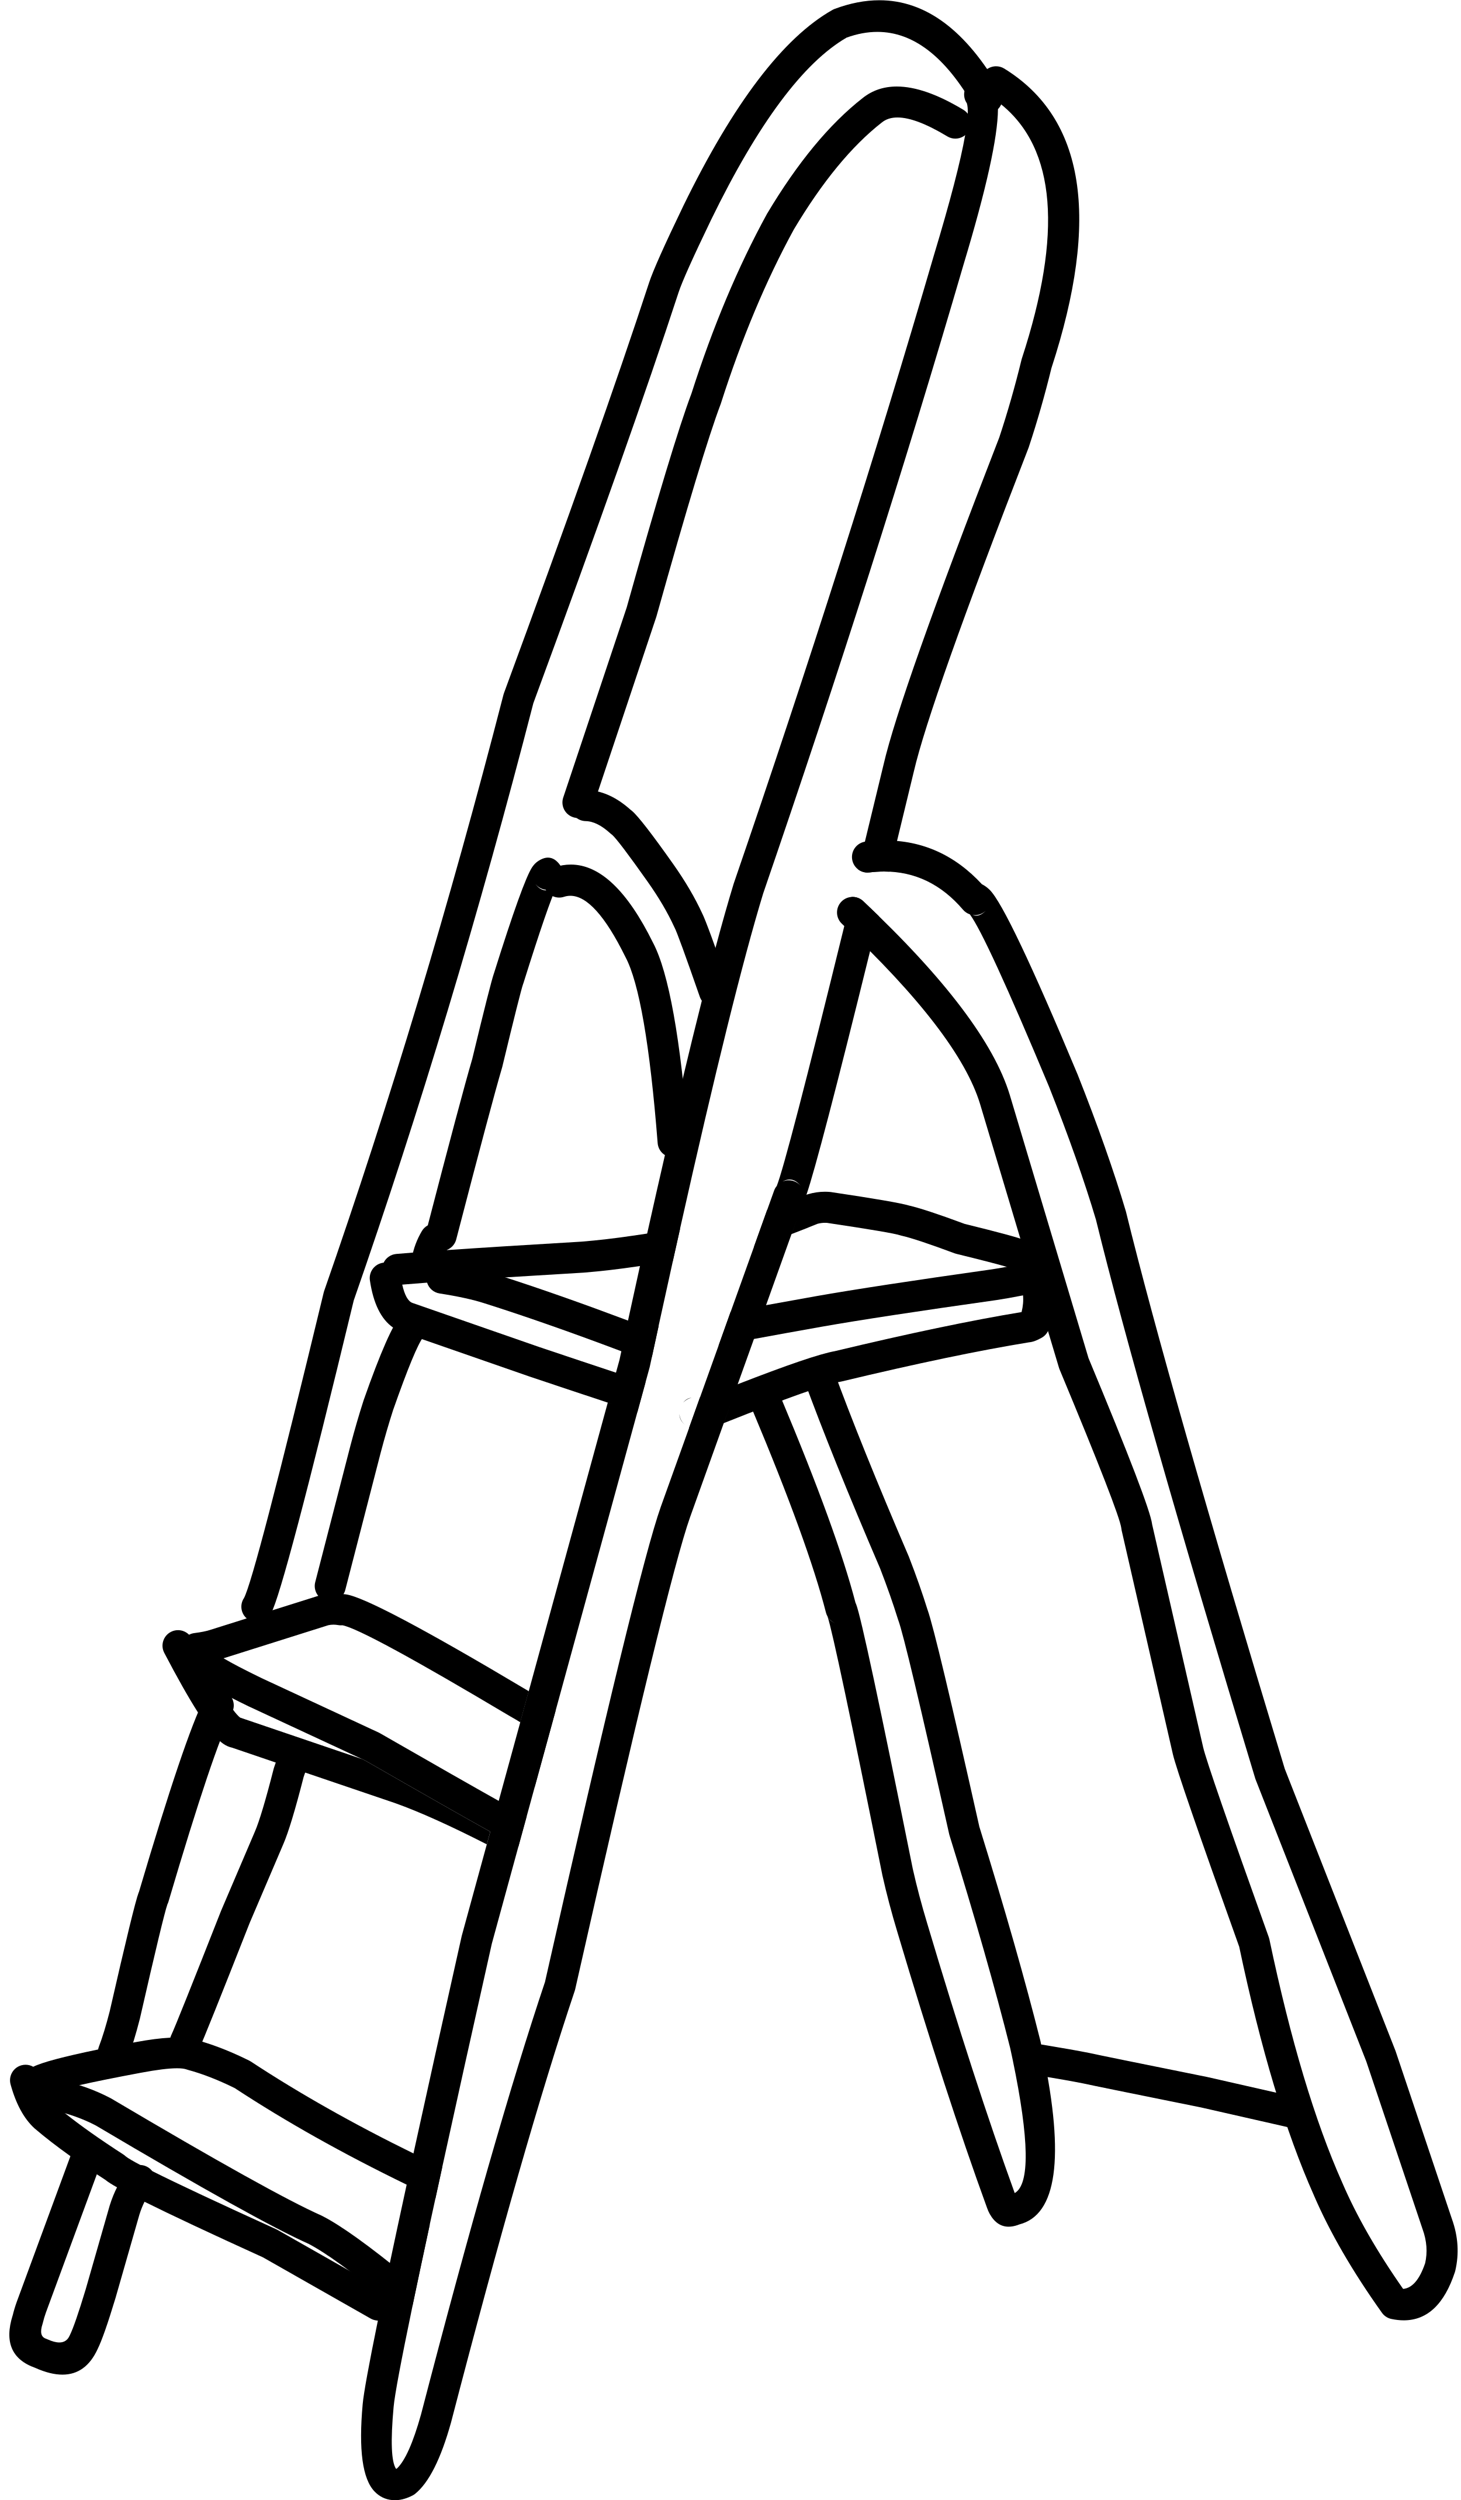
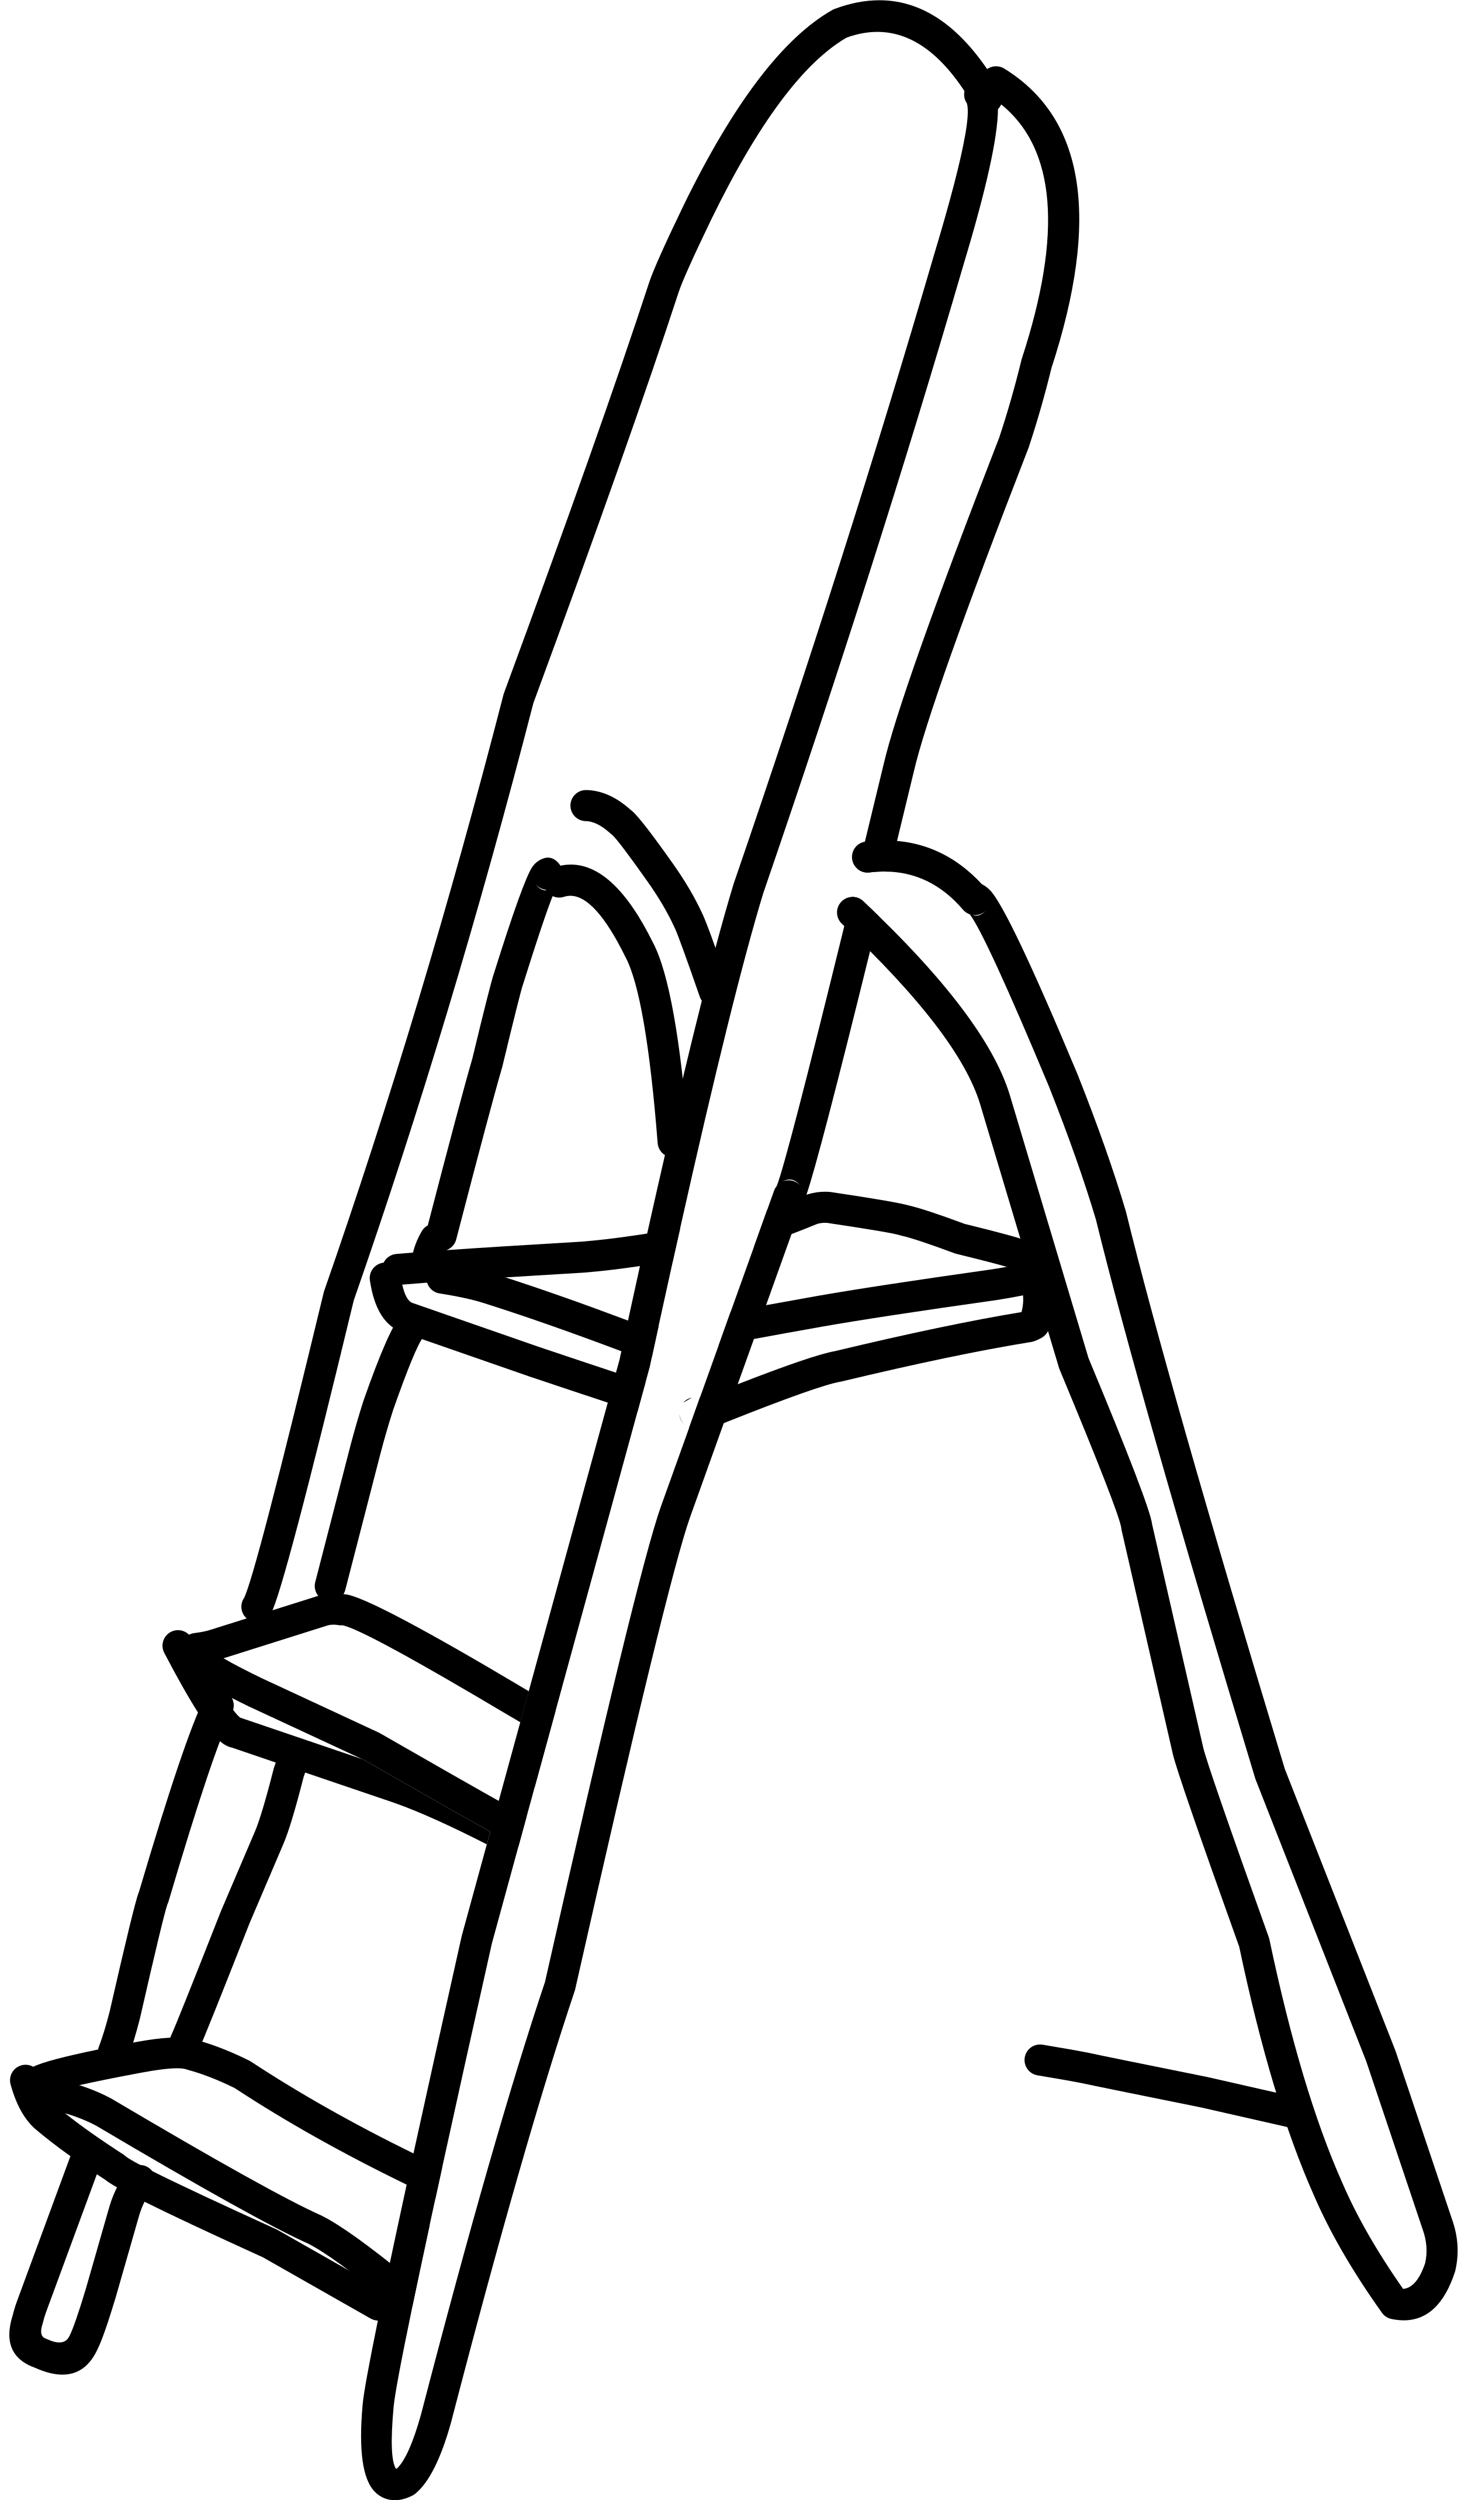
<svg xmlns="http://www.w3.org/2000/svg" height="473.9" preserveAspectRatio="xMidYMid meet" version="1.0" viewBox="489.2 125.9 277.0 473.9" width="277.0" zoomAndPan="magnify">
  <g>
    <g id="change1_26">
      <path d="M645.609,351.801Q644.013,351.801,642.415,352.264C642.313,352.293,642.212,352.328,642.114,352.369Q642.106,352.372,642.098,352.375Q637.74,354.165,634.645,355.263L632.156,362.224Q634.916,361.482,639.262,359.833L640.273,357.022L639.269,359.83Q641.512,358.979,644.178,357.886Q644.904,357.69,645.616,357.69Q645.811,357.69,646.005,357.705Q658.293,359.538,659.823,360.049C659.92,360.081,660.019,360.109,660.119,360.131Q662.814,360.729,670.183,363.472C670.289,363.512,670.398,363.545,670.508,363.572Q677.691,365.335,680.07,366.038L680.071,366.04Q680.068,366.039,680.066,366.039Q680.385,366.132,680.615,366.206Q682.909,368.546,683.169,371.446L683.169,371.447Q683.165,371.446,683.162,371.447Q683.303,372.953,682.887,374.611Q668.613,376.959,647.488,382.019Q643.194,382.784,629.061,388.293L629.067,388.294L629.067,388.293L629.061,388.294L629.06,388.296L629.053,388.296Q626.873,389.146,624.458,390.108Q622.918,390.643,621.921,390.761L619.836,396.597Q620.085,396.654,620.245,396.682Q620.685,396.757,621.075,396.757Q621.503,396.757,621.87,396.667Q623.836,396.561,626.421,395.657L627.74,391.987L626.428,395.654Q626.48,395.636,626.532,395.618L626.639,395.578Q644.373,388.507,648.584,387.804C648.652,387.792,648.719,387.779,648.785,387.763Q670.106,382.654,684.306,380.344Q684.861,380.298,685.468,380.069Q685.986,379.873,686.669,379.497C687.293,379.154,687.771,378.597,688.016,377.929Q691.341,368.842,684.979,362.253Q684.46,361.404,683.358,360.942Q681.77,360.276,672.097,357.899Q664.642,355.131,661.545,354.417Q659.222,353.722,646.763,351.866C646.706,351.857,646.649,351.85,646.591,351.845Q646.1,351.801,645.609,351.801 Z" />
    </g>
    <g id="change1_25">
      <path d="M618.137,358.794L618.137,358.795Q615.364,359.218,611.894,359.732L611.9,359.733Q611.9,359.733,611.9,359.733L611.888,359.734Q610.575,359.927,609.163,360.135Q604.124,360.882,599.472,361.261Q583.482,362.204,573.913,362.866Q573.913,362.866,573.913,362.867L573.907,362.868Q570.227,363.121,567.496,363.335Q567.496,363.335,567.496,363.335L567.49,363.336Q565.707,363.474,564.329,363.596C563.259,363.69,562.373,364.346,561.937,365.247C561.892,365.251,561.853,365.256,561.814,365.262C560.205,365.5,559.094,366.996,559.332,368.605Q560.301,375.163,563.72,377.547L563.72,377.548Q563.719,377.549,563.718,377.55Q564.512,378.099,565.429,378.426L565.451,378.434L569.181,379.731L569.181,379.732Q569.18,379.732,569.18,379.733L589.426,386.773L589.454,386.783Q598.161,389.711,604.43,391.775L604.43,391.776L604.43,391.777Q607.532,392.797,610.034,393.606L611.587,387.933Q609.106,387.125,605.992,386.096L605.986,386.097Q599.883,384.078,591.36,381.212L567.386,372.873Q566.141,372.406,565.462,369.408Q567.438,369.239,570.172,369.036C570.172,369.036,570.172,369.036,570.172,369.036L570.178,369.037Q575.932,368.61,585.018,368.037Q585.018,368.037,585.018,368.037L585.023,368.038Q591.578,367.624,599.866,367.136L599.932,367.131Q604.784,366.736,610.018,365.96Q610.275,365.923,610.529,365.885Q610.529,365.885,610.529,365.884L610.535,365.885Q613.931,365.385,616.764,364.955Q617.466,361.816,618.143,358.794 Z" />
    </g>
    <g id="change1_22">
      <path d="M618.015,394.002Q618.049,395.188,619.137,396.04C618.486,395.53,618.097,394.787,618.022,394.002 Z" />
    </g>
    <g id="change1_30">
-       <path d="M620.353,390.838L620.353,390.839Q619.351,390.94,618.744,391.775L618.744,391.776C619.165,391.298,619.733,390.967,620.359,390.838 Z" />
+       <path d="M620.353,390.838L620.353,390.839L618.744,391.776C619.165,391.298,619.733,390.967,620.359,390.838 Z" />
    </g>
    <g id="change1_27">
      <path d="M683.996,374.466Q684.088,374.466,684.187,374.472C684.125,374.468,684.064,374.466,684.003,374.466C683.941,374.466,683.88,374.468,683.819,374.472Q683.904,374.466,683.996,374.466 Z" />
    </g>
    <g id="change1_1">
      <path d="M570.057,368.287C570.058,368.312,570.058,368.337,570.059,368.362L570.055,368.363C570.054,368.337,570.052,368.312,570.051,368.287 Z" />
    </g>
    <g id="change1_23">
      <path d="M681.679,360.983C680.668,361.237,679.864,362.01,679.571,363.017C679.522,363.189,679.488,363.363,679.47,363.537Q679.436,361.498,681.672,360.983 Z" />
    </g>
    <g id="change1_15">
      <path d="M572.99,365.23C571.564,365.23,570.311,366.268,570.085,367.722C570.055,367.912,570.044,368.101,570.051,368.287C570.052,368.312,570.054,368.337,570.055,368.363C570.055,368.362,570.055,368.362,570.055,368.362L570.059,368.363C570.07,368.594,570.112,368.82,570.178,369.036L570.183,369.037Q570.181,369.037,570.178,369.037C570.499,370.08,571.39,370.904,572.541,371.083Q577.792,371.9,581.019,372.938L581.033,372.943Q592.416,376.542,607.006,382.039L607.006,382.04Q607.006,382.04,607.005,382.041Q607.19,382.109,607.368,382.176L607.396,382.186Q609.527,382.966,612.799,383.106Q613.447,380.113,614.08,377.207L614.073,377.208Q613.659,377.229,613.258,377.229Q613.229,377.229,613.2,377.229Q610.76,377.139,609.448,376.667Q608.858,376.445,608.274,376.225L608.267,376.226Q595.415,371.397,585.025,368.038L585.022,368.039Q583.908,367.676,582.823,367.333Q579.154,366.153,573.446,365.265C573.293,365.241,573.141,365.23,572.99,365.23 Z" />
    </g>
    <g id="change1_28">
      <path d="M683.613,365.414C683.423,365.414,683.23,365.433,683.036,365.471Q681.41,365.795,680.062,366.04Q678.486,366.327,677.289,366.508Q654.845,369.672,643.903,371.601Q638.699,372.527,634.433,373.306L634.432,373.307L634.426,373.308Q630.729,373.982,627.733,374.548L625.435,380.977Q628.312,380.419,632.136,379.713L633.285,376.517L632.143,379.711Q637.578,378.707,644.925,377.4Q655.775,375.487,678.139,372.334L678.167,372.33Q680.19,372.025,683.169,371.446L683.169,371.447Q683.664,371.35,684.185,371.246C685.779,370.929,686.815,369.379,686.498,367.784C686.219,366.383,684.989,365.414,683.613,365.414 Z" />
    </g>
    <g id="change1_2">
      <path d="M589.449,446.473L587.834,452.369Q591.699,454.8,591.779,456.394L590.548,464.75L594.535,450.193Q592.6,448.299,589.455,446.473 Z" />
    </g>
    <g id="change1_16">
      <path d="M582.154,473.109L581.498,475.501L582.159,473.109 Z" />
    </g>
    <g id="change1_8">
      <path d="M552.41,427.976Q551.181,427.976,549.993,428.262C549.927,428.278,549.861,428.296,549.796,428.316L549.532,428.4C549.533,428.401,549.534,428.403,549.536,428.405L549.53,428.406L540.863,431.134L535.963,432.68C535.964,432.681,535.966,432.682,535.967,432.683L535.962,432.684L535.961,432.683L529.142,434.831L529.092,434.848Q527.988,435.218,526.044,435.462C525.684,435.508,525.348,435.616,525.044,435.776C524.488,435.214,523.729,434.905,522.952,434.905C522.492,434.905,522.026,435.013,521.591,435.24C520.15,435.993,519.592,437.772,520.345,439.213Q524.029,446.267,526.734,450.505L526.739,450.506Q526.736,450.512,526.733,450.519Q529.243,454.434,530.906,455.942L530.906,455.943Q530.905,455.945,530.904,455.949Q531.259,456.261,531.568,456.469Q532.358,457.001,533.173,457.173L541.485,460.001L541.485,460.002Q541.484,460.002,541.484,460.004L547.061,461.897L547.061,461.898Q547.061,461.898,547.06,461.9L564.11,467.693Q570.941,470.128,581.496,475.508L581.498,475.501L581.498,475.502L582.154,473.109Q574.931,469.094,558.428,459.618L557.846,459.344L534.836,451.521C534.8,451.509,534.764,451.498,534.729,451.487Q534.193,451.07,533.405,450.017C533.35,450.182,533.285,450.345,533.205,450.503L533.205,450.504C533.285,450.345,533.35,450.182,533.399,450.018Q531.485,447.454,528.034,441.124Q529.7,440.848,530.915,440.446L531.574,440.238Q531.574,440.238,531.573,440.238L531.578,440.239L551.445,433.97Q551.912,433.865,552.413,433.865Q552.856,433.865,553.322,433.947C553.491,433.977,553.662,433.992,553.832,433.992C553.927,433.992,554.021,433.987,554.115,433.978Q558.24,434.75,585.909,451.229L585.981,451.27Q586.997,451.838,587.835,452.365L589.449,446.473Q589.194,446.321,588.924,446.17Q559.717,428.777,554.754,428.118Q554.538,428.09,554.331,428.079C554.33,428.08,554.33,428.08,554.33,428.08L554.324,428.081Q554.211,428.073,554.094,428.073Q553.992,428.073,553.893,428.078Q553.145,427.976,552.41,427.976 Z M530.293,446.246L530.299,446.246L530.298,446.247L530.293,446.247C529.99,446.276,529.692,446.353,529.413,446.473L529.412,446.474C529.692,446.352,529.989,446.276,530.293,446.246 Z" />
    </g>
    <g id="change1_12">
      <path d="M530.303,446.245C529.996,446.275,529.696,446.352,529.414,446.473L529.412,446.474C529.693,446.352,529.992,446.275,530.298,446.245 Z" />
    </g>
    <g id="change1_24">
      <path d="M522.739,512.12Q522.143,512.12,521.487,512.152C521.487,512.152,521.487,512.153,521.487,512.153L521.482,512.154Q518.709,512.29,514.888,513.005Q514.661,513.048,514.437,513.09Q514.437,513.09,514.436,513.091L514.431,513.092Q510.777,513.778,507.798,514.392L507.803,514.393Q497.96,516.424,495.501,517.671C495.064,517.422,494.564,517.285,494.046,517.285C493.788,517.285,493.525,517.319,493.264,517.391C491.696,517.822,490.775,519.443,491.206,521.01Q492.735,526.573,495.718,529.316L495.796,529.385Q498.648,531.827,502.551,534.614L502.551,534.615L502.55,534.616Q504.873,536.271,507.561,538.047L508.412,535.738L507.56,538.049Q508.37,538.581,509.208,539.123Q509.235,539.15,509.267,539.177Q509.844,539.653,511.384,540.525L511.384,540.526Q511.384,540.526,511.383,540.528Q513.274,541.595,516.603,543.254L516.603,543.255Q516.602,543.255,516.601,543.256Q524.14,547.01,539.058,553.795L559.457,565.389C559.742,565.552,560.053,565.665,560.376,565.725Q560.607,565.767,560.836,565.794L560.836,565.795Q560.836,565.795,560.835,565.795Q561.241,565.842,561.636,565.842Q564.698,565.842,567.406,562.994Q568.787,556.375,570.684,547.572L570.679,547.573Q567.045,553.632,563.37,558.69Q562.405,559.784,561.759,559.925L555.357,556.288L555.346,556.289Q555.337,556.281,555.329,556.275L541.825,548.598C541.749,548.555,541.67,548.514,541.589,548.478Q525.107,540.983,518.061,537.446L518.056,537.447Q516.778,536.802,515.808,536.289C515.806,536.289,515.805,536.289,515.803,536.289L515.808,536.29Q513.695,535.172,513.067,534.678C512.917,534.535,512.758,534.407,512.588,534.297Q505.952,530.011,501.531,526.485Q501.527,526.483,501.523,526.482L501.528,526.483Q500.565,525.714,499.707,524.981Q498.9,524.242,498.237,523.005C498.32,522.929,498.404,522.848,498.482,522.762Q499.801,522.162,504.243,521.157Q504.242,521.157,504.241,521.156L504.246,521.157Q508.606,520.17,515.971,518.793Q520.454,517.954,522.769,517.954Q523.978,517.954,524.596,518.182C524.679,518.213,524.765,518.241,524.851,518.264Q528.948,519.369,533.704,521.712Q548.192,531.226,566.301,540.017L566.301,540.018Q566.301,540.018,566.3,540.019Q568.912,541.284,571.593,542.534Q571.669,542.607,571.743,542.681Q572.368,539.801,573.043,536.714Q570.281,535.414,567.597,534.098L567.591,534.099Q550.493,525.71,536.766,516.682C536.666,516.616,536.562,516.557,536.455,516.504Q531.761,514.178,527.557,512.914L527.551,512.915Q527.035,512.757,526.52,512.616Q525.077,512.12,522.739,512.12 Z M499.185,521.441Q499.053,522.078,498.706,522.487C498.927,522.179,499.091,521.826,499.18,521.441 Z" />
    </g>
    <g id="change1_3">
      <path d="M527.126,437.589C526.515,437.589,525.898,437.778,525.37,438.171C524.066,439.142,523.796,440.987,524.767,442.29Q524.907,442.479,525.075,442.666Q526.663,444.434,533.163,447.768L533.163,447.769C533.163,447.769,533.164,447.771,533.165,447.772Q534.609,448.51,536.288,449.325L536.332,449.346L558.432,459.617Q574.931,469.093,582.159,473.109L582.154,473.11Q586.465,475.5,587.479,475.954L589.06,470.181Q587.577,469.409,583.758,467.271L583.753,467.272Q576.594,463.259,561.233,454.439L561.224,454.434C561.15,454.391,561.075,454.353,560.999,454.317L538.814,444.006Q533.967,441.653,531.579,440.238L531.574,440.239Q529.997,439.3,529.495,438.774C528.912,437.998,528.025,437.589,527.126,437.589 Z" />
    </g>
    <g id="change1_9">
      <path d="M499.627,520.018C498.275,520.018,497.057,520.954,496.755,522.329C496.404,523.916,497.408,525.487,498.996,525.837Q503.722,526.879,507.421,528.83L507.415,528.83Q537.83,546.84,547.741,551.251L547.735,551.251Q552.517,553.734,562.619,562.019C563.166,562.468,563.827,562.687,564.484,562.687C565.335,562.687,566.18,562.319,566.762,561.61C567.793,560.352,567.61,558.497,566.353,557.466Q555.654,548.691,550.317,545.958C550.268,545.933,550.219,545.91,550.17,545.887Q540.577,541.626,510.312,523.702C510.271,523.678,510.229,523.654,510.187,523.632Q505.778,521.303,500.263,520.087C500.05,520.04,499.837,520.018,499.627,520.018 Z" />
    </g>
    <g id="change1_32">
-       <path d="M659.23,142.299Q655.496,142.299,652.758,144.486L652.758,144.486Q643.313,151.867,634.64,166.401L634.586,166.496Q626.384,181.475,620.273,200.572L620.269,200.572Q616.717,210.009,607.992,241.146L607.988,241.146L595.987,277.077C595.472,278.619,596.304,280.287,597.846,280.802C598.156,280.906,598.47,280.955,598.779,280.955C600.011,280.955,601.16,280.175,601.571,278.943L613.619,242.874C613.634,242.828,613.649,242.781,613.662,242.735Q622.384,211.607,625.83,202.512C625.848,202.464,625.865,202.415,625.881,202.366Q631.8,183.868,639.698,169.418L639.696,169.418Q647.816,155.81,656.406,149.107L656.432,149.087Q657.583,148.168,659.358,148.168Q662.865,148.168,668.809,151.755C669.285,152.042,669.809,152.179,670.327,152.179C671.325,152.179,672.298,151.672,672.85,150.756C673.691,149.364,673.243,147.554,671.851,146.714Q664.536,142.299,659.23,142.299 Z" />
-     </g>
+       </g>
    <g id="change1_20">
      <path d="M590.751,293.511L590.751,293.511C591.326,294.209,592.169,294.581,593.025,294.581C593.187,294.581,593.35,294.568,593.512,294.541L593.518,294.541Q593.114,294.679,592.736,294.679Q591.636,294.679,590.745,293.511 Z M593.098,288.467Q592.184,288.467,591.135,289.192L591.135,289.192Q590.56,289.589,590.097,290.282L590.097,290.282Q588.345,292.902,582.842,310.438L582.838,310.438Q582.183,312.317,578.714,326.719L578.71,326.719Q576.652,333.722,570,359.353C569.591,360.926,570.536,362.533,572.11,362.942C572.358,363.006,572.607,363.037,572.851,363.037C574.16,363.037,575.355,362.158,575.699,360.832Q582.397,335.026,584.4,328.242C584.414,328.194,584.427,328.146,584.438,328.098Q587.865,313.87,588.38,312.427L588.379,312.427C588.409,312.353,588.436,312.278,588.46,312.201Q593.212,297.056,594.713,294.052L594.707,294.052C596.035,293.125,596.366,291.297,595.444,289.964Q594.41,288.467,593.098,288.467 Z" />
    </g>
    <g id="change1_19">
      <path d="M571.716,357.818C570.707,357.818,569.724,358.338,569.176,359.271Q568.471,360.47,568.002,361.722L568.002,361.722L568.002,361.723Q567.765,362.356,567.589,363.001L567.588,363.002Q567.412,363.649,567.296,364.308L567.285,364.376L567.205,364.903C566.962,366.51,568.068,368.011,569.676,368.254C569.825,368.276,569.973,368.287,570.12,368.287C571.551,368.287,572.806,367.242,573.027,365.784L573.107,365.257L573.108,365.257Q573.173,364.903,573.268,364.553L573.268,364.553Q573.365,364.198,573.494,363.848L573.493,363.848L573.516,363.786Q573.806,363.013,574.252,362.255C575.076,360.853,574.607,359.049,573.205,358.225C572.737,357.949,572.223,357.818,571.716,357.818 Z" />
    </g>
    <g id="change1_14">
      <path d="M568.665,379.653Q568.665,379.653,568.665,379.653L568.665,379.653 Z M567.971,373.848C567.741,373.848,567.506,373.875,567.273,373.932Q566.172,374.2,565.267,375.179L565.266,375.179Q562.924,377.712,558.155,391.293L558.13,391.368Q556.827,395.425,555.685,399.76L555.681,399.775L548.966,425.801C548.56,427.375,549.507,428.981,551.081,429.387C551.328,429.451,551.575,429.481,551.819,429.481C553.129,429.481,554.325,428.6,554.667,427.272L561.382,401.246L561.382,401.246Q562.473,397.109,563.712,393.243L563.711,393.243Q567.886,381.354,569.452,379.34L569.447,379.34C570.547,378.702,571.145,377.395,570.829,376.096C570.502,374.75,569.297,373.848,567.971,373.848 Z" />
    </g>
    <g id="change1_31">
      <path d="M545.065,456.141C543.973,456.141,542.923,456.751,542.414,457.799Q541.688,459.296,541.132,461.031C541.114,461.087,541.098,461.143,541.084,461.2Q538.796,470.156,537.528,473.089L537.522,473.101L531.115,488.104L531.083,488.183Q522.709,509.467,521.667,511.684L521.667,511.684C520.975,513.155,521.607,514.909,523.078,515.601C523.483,515.791,523.909,515.881,524.329,515.881C525.434,515.881,526.493,515.256,526.995,514.189Q528.116,511.806,536.531,490.417L536.53,490.417L542.937,475.413L542.937,475.413Q544.376,472.078,546.745,462.826L546.74,462.826Q547.167,461.49,547.711,460.371C548.421,458.909,547.811,457.147,546.349,456.437C545.934,456.236,545.496,456.141,545.065,456.141 Z" />
    </g>
    <g id="change1_6">
      <path d="M505.649,531.776C504.451,531.776,503.325,532.513,502.887,533.703L492.375,562.235L492.366,562.261Q491.91,563.535,491.609,564.79L491.604,564.79Q489.207,572.385,495.875,574.741L495.87,574.741Q498.746,576.029,501.036,576.029Q505.477,576.029,507.709,571.184L507.707,571.184Q508.898,568.79,511.092,561.529L511.104,561.489L515.642,545.658L515.643,545.658Q516.518,542.877,517.982,541.109C519.019,539.857,518.844,538.001,517.592,536.964C517.043,536.509,516.377,536.287,515.716,536.287C514.869,536.287,514.029,536.651,513.447,537.354Q511.225,540.038,510.001,543.972L509.982,544.035L505.444,559.866L505.443,559.866Q503.402,566.618,502.435,568.562L502.388,568.662Q501.815,569.93,500.449,569.93Q499.522,569.93,498.232,569.347L498.231,569.347Q498.198,569.332,498.173,569.321C498.084,569.28,497.993,569.244,497.9,569.212Q496.507,568.735,497.259,566.439C497.284,566.361,497.307,566.282,497.326,566.202Q497.551,565.251,497.9,564.271L497.9,564.271L508.412,535.738C508.974,534.212,508.193,532.52,506.667,531.958C506.331,531.834,505.988,531.776,505.649,531.776 Z" />
    </g>
    <g id="change1_5">
      <path d="M530.579,446.232C529.504,446.232,528.468,446.823,527.95,447.848Q524.188,455.285,515.551,484.51L515.546,484.51Q515.514,484.586,515.483,484.665L515.482,484.666Q514.635,486.838,509.99,507.199L509.989,507.199Q508.967,511.195,507.953,513.851C507.373,515.37,508.135,517.072,509.653,517.652C509.999,517.784,510.354,517.846,510.703,517.846C511.889,517.846,513.006,517.125,513.454,515.952Q514.598,512.955,515.713,508.58L515.73,508.509Q520.158,489.104,520.929,486.912L520.923,486.912C521.012,486.743,521.084,486.565,521.138,486.382Q529.671,457.491,533.204,450.505C533.938,449.054,533.357,447.283,531.906,446.549C531.48,446.334,531.026,446.232,530.579,446.232 Z" />
    </g>
    <g id="change1_11">
      <path d="M655.925,125.947Q651.849,125.947,647.45,127.587C647.305,127.641,647.165,127.706,647.03,127.782Q633.013,135.702,618.753,164.937L618.748,164.949Q613.36,176.121,612.265,179.478Q603.116,207.441,584.745,257.296C584.711,257.389,584.681,257.484,584.657,257.58Q569.292,317.193,550.66,370.609C550.628,370.7,550.6,370.793,550.577,370.888Q537.493,425.115,535.445,428.851L535.44,428.851C534.59,430.148,534.893,431.899,536.158,432.831C536.683,433.219,537.295,433.406,537.902,433.406C538.805,433.406,539.697,432.991,540.274,432.208Q540.447,431.974,540.607,431.682Q543.029,427.266,556.255,372.462L556.249,372.462Q574.913,318.941,590.307,259.247L590.301,259.247Q608.686,209.351,617.862,181.306L617.863,181.303Q618.835,178.324,624.045,167.518L624.045,167.518Q637.388,140.165,649.714,133.03L649.707,133.03Q652.709,131.945,655.545,131.945Q665.736,131.945,673.775,145.964C674.319,146.913,675.311,147.444,676.332,147.444C676.828,147.444,677.332,147.318,677.793,147.054C679.204,146.245,679.692,144.446,678.883,143.035Q669.084,125.947,655.925,125.947 Z" />
    </g>
    <g id="change1_7">
      <path d="M582.154,473.109L581.496,475.508L581.519,475.426L582.154,473.109 Z" />
    </g>
    <g id="change1_13">
      <path d="M582.154,473.109L582.154,473.11L582.154,473.109 Z" />
    </g>
    <g id="change1_17">
      <path d="M678.059,138.462C677.453,138.462,676.855,138.649,676.355,139.002C676.04,139.225,675.764,139.513,675.549,139.862C675.352,140.183,675.223,140.527,675.16,140.876C675.085,140.87,675.011,140.867,674.936,140.867C674.307,140.867,673.673,141.068,673.136,141.483C672.567,141.924,672.204,142.531,672.062,143.183Q672.065,143.187,672.067,143.191L672.06,143.192C671.895,143.959,672.037,144.788,672.511,145.478Q672.726,146.156,672.682,147.472Q672.629,149.039,672.197,151.512L672.197,151.513C672.195,151.514,672.192,151.516,672.189,151.518Q670.907,158.901,666.248,174.346L666.24,174.372Q649.629,231.329,628.32,293.36L628.289,293.456Q626.724,298.583,624.851,305.583Q623.621,310.183,622.258,315.593C622.261,315.597,622.264,315.601,622.267,315.605L622.261,315.606Q620.553,322.357,618.645,330.369Q617.029,337.159,615.263,344.854C615.267,344.856,615.271,344.858,615.274,344.86L615.268,344.861Q613.644,351.915,611.9,359.731L611.9,359.732Q611.897,359.732,611.894,359.732Q611.227,362.752,610.535,365.885L610.535,365.886Q610.535,365.885,610.535,365.885Q609.425,370.91,608.267,376.226Q608.273,376.229,608.278,376.231L608.272,376.232Q607.643,379.095,607.005,382.044Q606.828,382.861,606.65,383.685L605.985,386.097Q605.991,386.099,605.996,386.101L605.99,386.102L604.43,391.775Q604.755,391.882,605.072,391.987L605.067,391.988Q604.754,391.884,604.435,391.779L604.429,391.78L589.449,446.473L588.724,449.121L587.834,452.369Q587.839,452.372,587.844,452.375L587.838,452.376L583.752,467.272L583.758,467.273L581.519,475.426L581.498,475.502L576.764,492.788C576.751,492.832,576.74,492.877,576.73,492.921Q571.407,516.648,567.591,534.098Q566.922,537.156,566.3,540.022Q564.517,548.229,563.114,554.855Q563.118,554.859,563.123,554.863L563.118,554.864Q561.81,561.01,560.835,565.796L560.841,565.797Q558.242,578.529,557.964,581.618Q556.775,594.619,560.222,598.187Q561.616,599.63,563.566,599.808Q563.817,599.831,564.073,599.831Q564.22,599.831,564.368,599.824Q565.833,599.749,567.42,598.935C567.603,598.841,567.776,598.728,567.935,598.598Q571.84,595.416,574.718,585.078L574.731,585.029Q588.457,532.201,598.174,503.26C598.206,503.165,598.233,503.068,598.255,502.97Q615.642,425.864,620.034,413.493L626.428,395.654L629.067,388.293L629.064,388.294L632.143,379.713L632.136,379.714L632.147,379.7L634.439,373.307L634.439,373.308L634.439,373.307L639.269,359.83L641.288,354.199Q641.472,353.927,641.63,353.601Q641.815,353.219,642.104,352.375L642.098,352.376Q644.512,345.345,654.162,306.201Q654.159,306.198,654.156,306.195L654.163,306.196Q654.956,302.977,655.798,299.542Q654.371,298.146,652.859,296.72C652.29,296.184,651.564,295.918,650.84,295.918C650.766,295.918,650.693,295.921,650.619,295.926Q649.934,298.756,649.275,301.441Q638.351,345.963,636.472,350.709C636.255,350.965,636.087,351.259,635.971,351.581L634.653,355.26L634.653,355.261Q634.649,355.261,634.645,355.263L632.156,362.224L632.156,362.225L627.74,374.546L627.74,374.547Q627.736,374.547,627.733,374.548L625.441,380.959L621.928,390.76L621.928,390.761Q621.924,390.761,621.921,390.761L619.836,396.595Q620.026,396.64,620.162,396.667L620.162,396.668Q620.026,396.641,619.841,396.599L614.491,411.506Q609.984,424.193,592.532,501.582Q582.764,530.7,569.032,583.548Q566.771,591.65,564.44,593.837Q564.358,593.869,564.292,593.892Q562.936,591.902,563.828,582.149Q564.129,578.796,567.41,563.001L567.399,563.002Q567.403,562.997,567.406,562.994Q568.787,556.376,570.684,547.573L570.678,547.574Q571.194,545.206,571.743,542.681L571.743,542.682Q572.368,539.8,573.043,536.714Q576.928,518.939,582.446,494.343L587.479,475.954L588.223,473.239L610.034,393.606L611.587,387.933L612.368,385.084C612.382,385.032,612.395,384.98,612.406,384.927Q612.603,384.012,612.799,383.106L612.799,383.107Q613.447,380.113,614.079,377.209L614.067,377.21Q614.07,377.208,614.073,377.208Q615.459,370.872,616.77,364.955L616.764,364.957Q617.466,361.816,618.142,358.795L618.136,358.796Q628.133,314.16,633.891,295.272Q655.238,233.126,671.885,176.046Q678.363,154.573,678.41,146.596L678.397,146.597C678.399,146.594,678.402,146.591,678.404,146.589L678.41,146.59Q678.41,146.589,678.41,146.589L678.404,146.59Q678.415,145.822,678.36,145.179L678.366,145.18Q678.704,145.428,679.023,145.687L679.023,145.688C679.023,145.688,679.022,145.689,679.021,145.691Q694.57,158.276,682.935,193.878C682.911,193.949,682.891,194.022,682.873,194.096Q681.031,201.659,678.658,208.823Q659.885,257.17,656.72,270.835Q654.866,278.509,653.179,285.45L653.179,285.451C653.177,285.451,653.174,285.451,653.172,285.452Q652.527,288.134,651.9,290.707C652.402,291.08,653.016,291.297,653.67,291.297C653.788,291.297,653.907,291.29,654.027,291.275Q655.447,291.103,656.804,291.103Q657.334,291.103,657.855,291.13Q658.549,288.283,659.272,285.308Q659.269,285.308,659.265,285.308L659.272,285.309Q660.796,279.036,662.449,272.191L662.456,272.164Q665.531,258.889,684.197,210.814C684.215,210.768,684.232,210.721,684.248,210.674Q686.665,203.376,688.546,195.683Q702.484,152.989,679.6,138.899C679.119,138.603,678.586,138.462,678.059,138.462 Z M638.91,349.479Q640.039,349.479,641.009,350.694C640.445,350.016,639.612,349.631,638.743,349.631C638.592,349.631,638.44,349.642,638.288,349.666C638.039,349.705,637.8,349.775,637.574,349.872Q638.268,349.479,638.91,349.479 Z M582.158,473.115Q582.163,473.118,582.168,473.121L582.162,473.122L581.498,475.501L582.158,473.115 Z" />
    </g>
    <g id="change1_18">
      <path d="M597.422,289.785Q595.886,289.785,594.316,290.296C592.77,290.8,591.924,292.461,592.428,294.007C592.832,295.25,593.986,296.041,595.226,296.041C595.528,296.041,595.835,295.994,596.138,295.895Q596.732,295.702,597.343,295.702Q602.054,295.702,607.737,307.219L607.779,307.301Q611.689,314.639,613.89,342.585C614.011,344.127,615.3,345.298,616.821,345.298C616.899,345.298,616.977,345.295,617.056,345.288C618.677,345.161,619.887,343.743,619.76,342.122Q617.474,313.094,613.019,304.614L613.017,304.614Q605.701,289.785,597.422,289.785 Z" />
    </g>
    <g id="change1_29">
      <path d="M600.295,275.66C598.695,275.66,597.383,276.941,597.352,278.548C597.322,280.174,598.614,281.517,600.24,281.547Q602.419,281.589,604.911,283.867C605.025,283.971,605.147,284.066,605.276,284.151L605.27,284.151Q606.525,285.296,612.027,293.085L612.027,293.085Q615.152,297.512,617.003,301.542C617.032,301.606,617.063,301.668,617.096,301.727L617.095,301.727Q617.773,303.026,621.88,314.848C622.303,316.064,623.442,316.827,624.661,316.827C624.981,316.827,625.307,316.774,625.627,316.663C627.163,316.13,627.976,314.452,627.442,312.916Q623.298,300.988,622.357,299.085L622.353,299.085Q620.275,294.561,616.837,289.689L616.836,289.688Q610.774,281.106,609.034,279.621L609.034,279.621Q608.893,279.5,608.753,279.397L608.747,279.397Q604.679,275.743,600.352,275.66C600.333,275.66,600.314,275.66,600.295,275.66 Z" />
    </g>
    <g id="change1_10">
-       <path d="M646.221,432.508C646.572,433.021,647.082,433.417,647.686,433.626Q646.671,433.275,646.214,432.508 Z M681.983,542.683L681.983,542.683Q681.983,542.683,681.983,542.683 Z M644.347,383.359C644.011,383.359,643.669,383.417,643.336,383.539C641.809,384.097,641.023,385.788,641.582,387.315Q646.949,401.991,656.083,423.25L656.081,423.25Q658.053,428.345,659.44,432.806C659.457,432.861,659.475,432.916,659.496,432.97Q660.913,436.735,669.162,473.576C669.179,473.653,669.2,473.73,669.223,473.805Q676.476,497.173,680.74,514.178L680.739,514.178Q680.981,515.28,681.202,516.341Q685.935,539.101,681.587,541.615L681.587,541.615Q673.927,520.494,664.979,490.445L664.976,490.435Q663.375,485.129,662.269,480.193L662.268,480.193Q652.876,433.48,651.528,430.016L651.528,430.016Q651.474,429.877,651.413,429.748L651.407,429.748Q647.86,416.078,637.311,390.952C636.838,389.825,635.745,389.147,634.595,389.147C634.215,389.147,633.829,389.221,633.457,389.377C631.958,390.007,631.253,391.732,631.882,393.231Q642.405,418.296,645.797,431.573C645.867,431.847,645.975,432.105,646.115,432.343L646.109,432.343Q647.453,436.381,656.496,481.354L656.509,481.416Q657.666,486.589,659.339,492.136L659.339,492.136Q668.511,522.939,676.356,544.46L676.356,544.46Q676.575,545.083,676.865,545.594L676.865,545.594Q678.226,547.987,680.437,547.987Q681.235,547.987,682.144,547.675L682.144,547.675Q682.295,547.623,682.445,547.561L682.438,547.561Q693.147,544.866,686.966,515.142Q686.73,514.006,686.471,512.828L686.451,512.746Q682.165,495.651,674.906,472.251L674.899,472.251Q666.721,435.727,665.066,431.059L665.062,431.059Q663.603,426.362,661.533,421.024L661.493,420.925Q652.423,399.816,647.112,385.292C646.675,384.099,645.547,383.359,644.347,383.359 Z" />
-     </g>
+       </g>
    <g id="change1_4">
      <path d="M676.051,298.571Q675.163,299.477,674.276,299.477Q673.935,299.477,673.595,299.344L673.601,299.344C673.729,299.362,673.858,299.372,673.988,299.374C674,299.374,674.012,299.374,674.024,299.374C674.777,299.374,675.5,299.085,676.044,298.571 Z M656.932,285.206Q655.167,285.206,653.319,285.43C651.705,285.625,650.555,287.092,650.751,288.707C650.932,290.201,652.202,291.297,653.67,291.297C653.788,291.297,653.907,291.29,654.027,291.275Q655.447,291.103,656.804,291.103Q665.608,291.103,671.784,298.341C672.135,298.752,672.589,299.055,673.091,299.222L673.084,299.222Q676.183,303.389,688.076,331.844L688.076,331.844Q693.707,346.064,697.008,357.169L697.005,357.169Q705.008,389.811,727.185,463.009C727.207,463.084,727.233,463.158,727.262,463.231L748.248,516.672L758.9,548.409L758.923,548.474Q760.12,551.783,759.395,554.937L759.388,554.937Q757.819,559.546,755.227,559.781L755.227,559.781Q747.753,549.106,743.687,539.639L743.67,539.602Q735.899,522.168,729.872,493.515C729.845,493.383,729.808,493.254,729.764,493.133L729.761,493.124L729.759,493.119Q718.134,460.669,717.316,457.12L717.316,457.12L707.626,414.8L707.633,414.8Q707.139,411.08,695.602,383.402L695.595,383.402L680.65,333.451L680.645,333.437Q676.145,318.675,652.859,296.72C652.29,296.184,651.564,295.918,650.84,295.918C650.057,295.918,649.276,296.228,648.697,296.843C647.582,298.026,647.637,299.889,648.819,301.004Q670.968,321.887,675.013,335.154L675.013,335.154L689.981,385.178C690.01,385.276,690.044,385.373,690.084,385.468Q701.403,412.613,701.796,415.575L701.795,415.575C701.806,415.717,701.828,415.858,701.86,415.997L711.576,458.434L711.577,458.436Q712.467,462.306,724.169,494.973L724.162,494.973Q730.299,524.069,738.293,541.999L738.292,541.999Q742.816,552.519,751.213,564.304C751.642,564.905,752.281,565.324,753.004,565.476Q754.23,565.734,755.352,565.734Q762.031,565.734,765.045,556.586C765.072,556.505,765.095,556.423,765.114,556.339Q766.256,551.486,764.483,546.535L764.482,546.535L753.807,514.729C753.791,514.682,753.774,514.635,753.756,514.59L732.817,461.27L732.81,461.27Q710.641,388.095,702.69,355.629C702.678,355.583,702.666,355.537,702.652,355.491Q699.271,344.117,693.53,329.624L693.509,329.573Q680.34,298.067,676.853,294.591L676.853,294.591Q676.748,294.486,676.644,294.392L676.642,294.391Q676.003,293.818,675.39,293.528L675.383,293.528Q667.694,285.206,656.932,285.206 Z" />
    </g>
    <g id="change1_21">
      <path d="M686.389,513.444C684.974,513.444,683.726,514.466,683.488,515.907C683.222,517.511,684.307,519.027,685.911,519.293Q691.594,520.233,694.623,520.838L694.62,520.838Q696.946,521.355,716.925,525.382L716.921,525.382L733.801,529.217C734.02,529.267,734.24,529.291,734.456,529.291C735.8,529.291,737.014,528.365,737.324,526.999C737.684,525.413,736.691,523.836,735.105,523.476L718.159,519.625L718.089,519.61Q697.865,515.534,695.847,515.079L695.777,515.064Q692.65,514.44,686.873,513.484C686.71,513.457,686.548,513.444,686.389,513.444 Z" />
    </g>
  </g>
</svg>